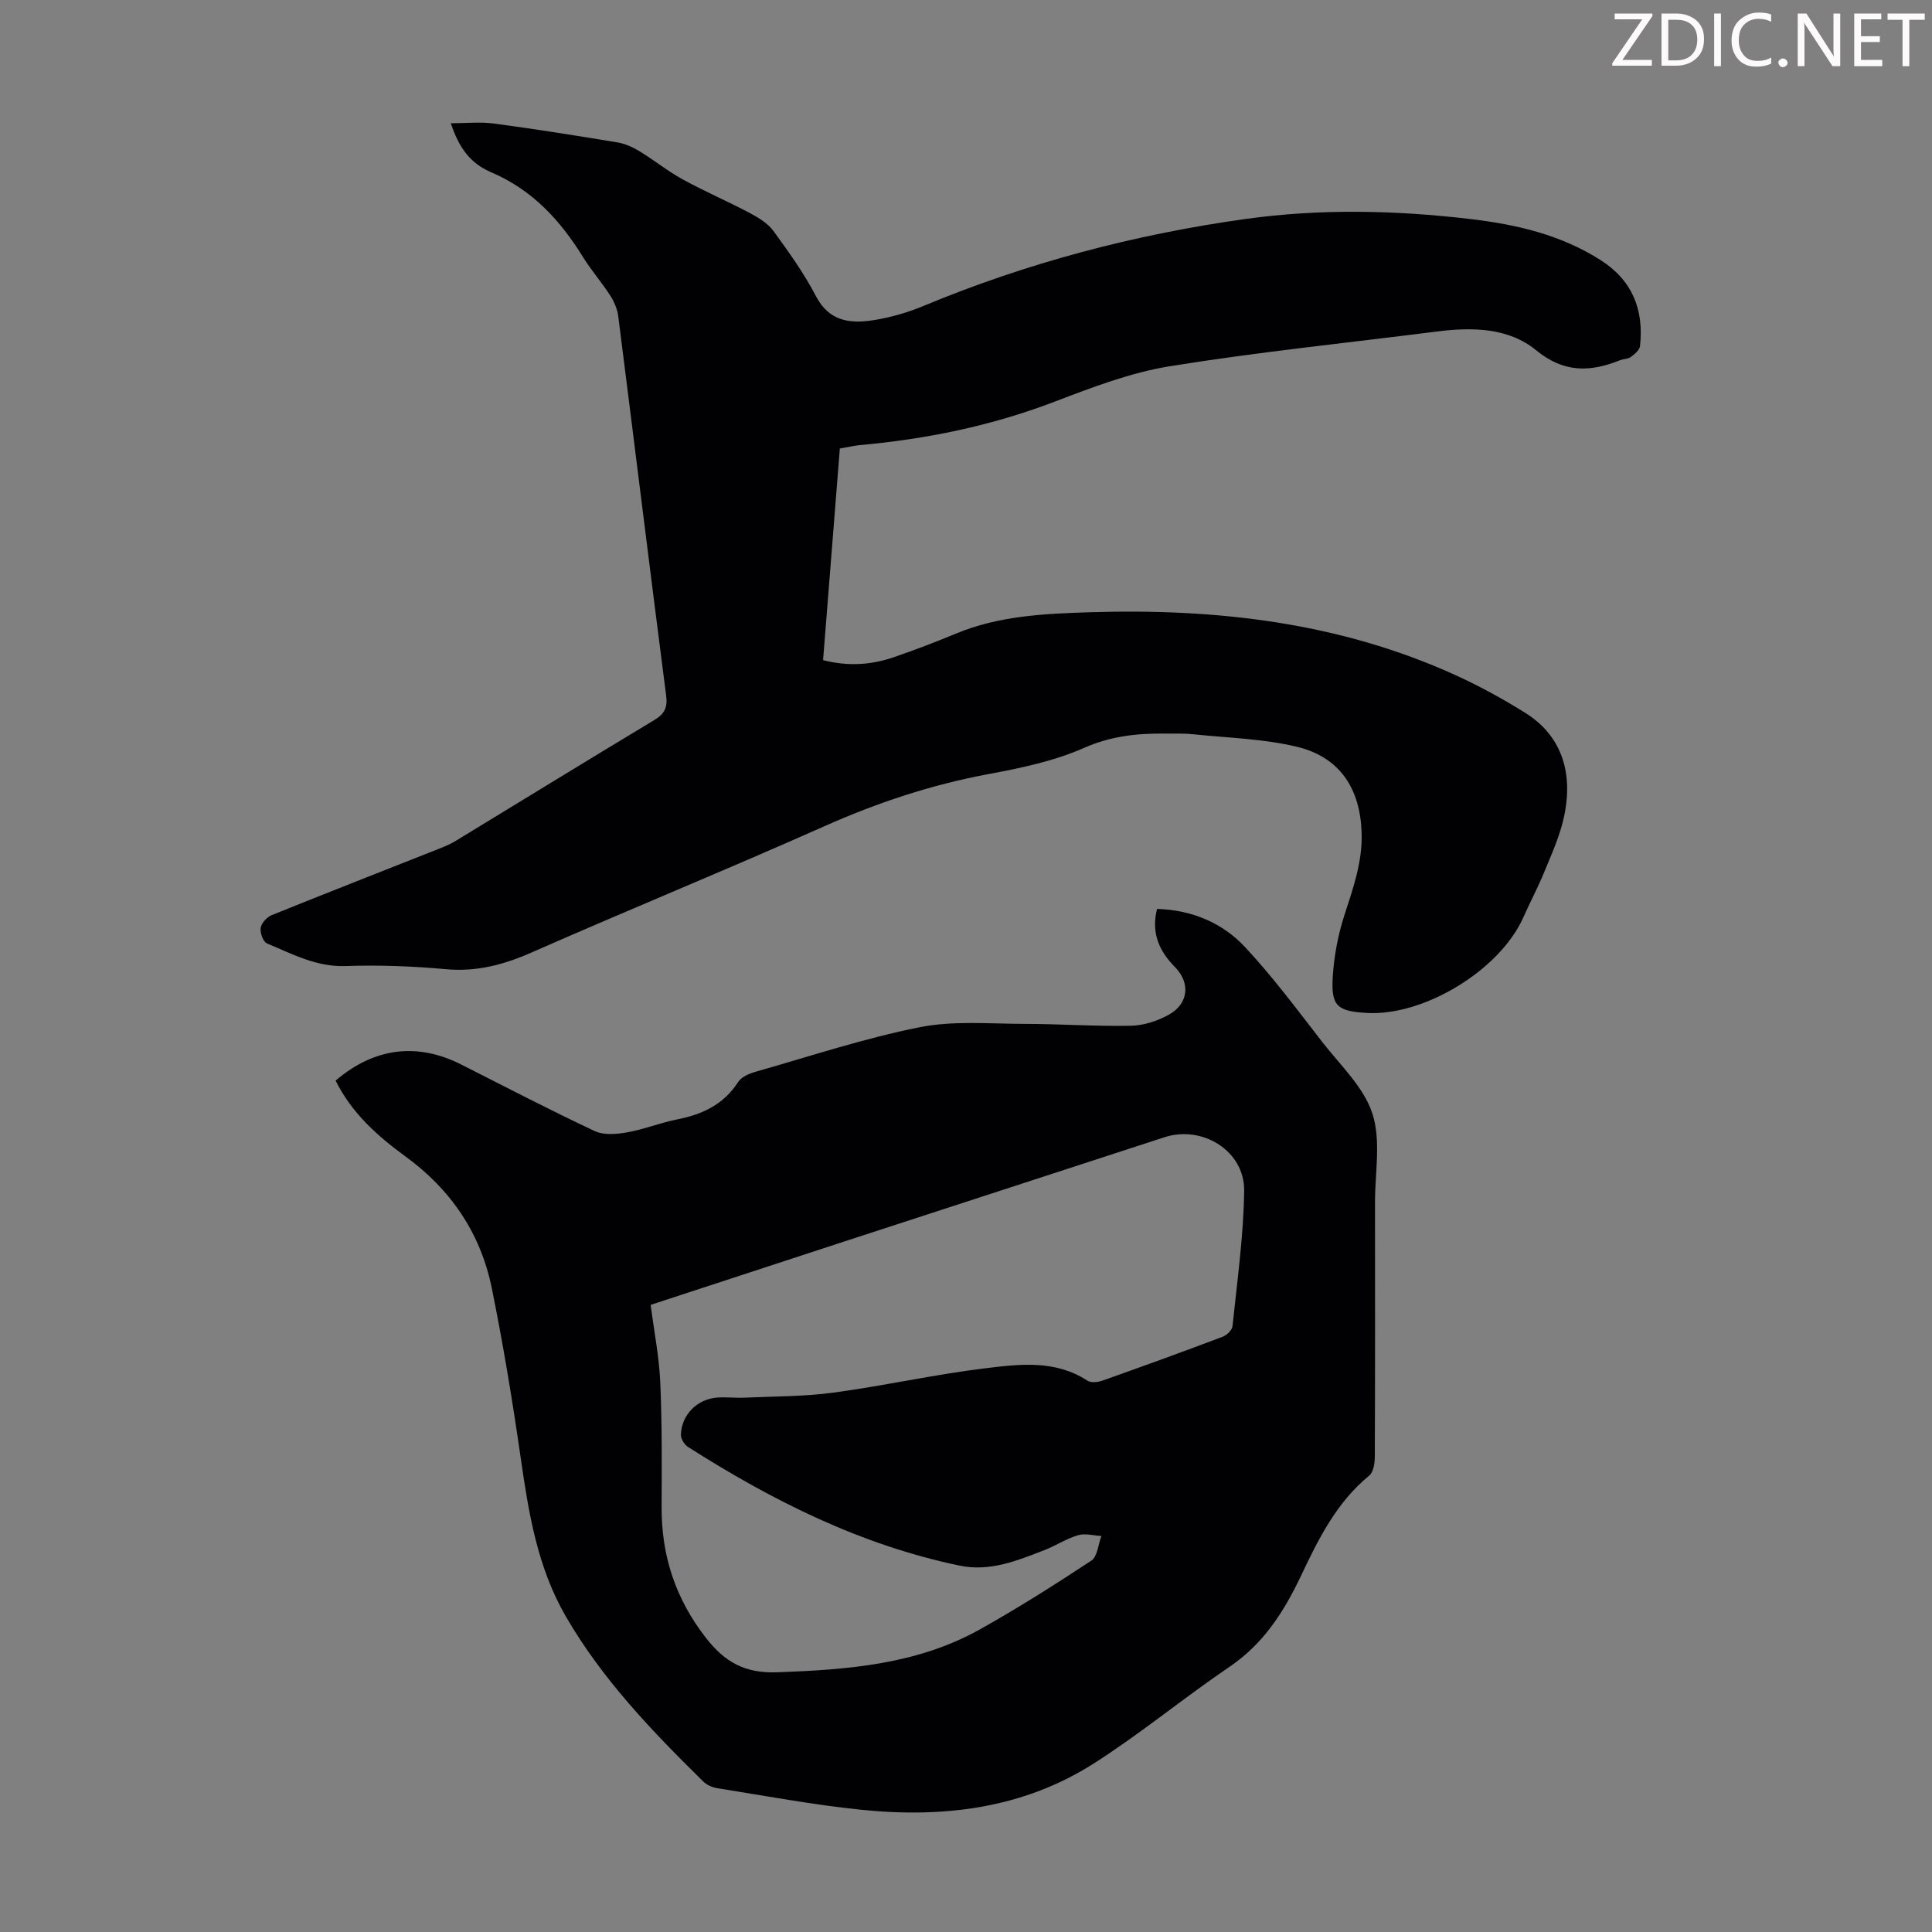
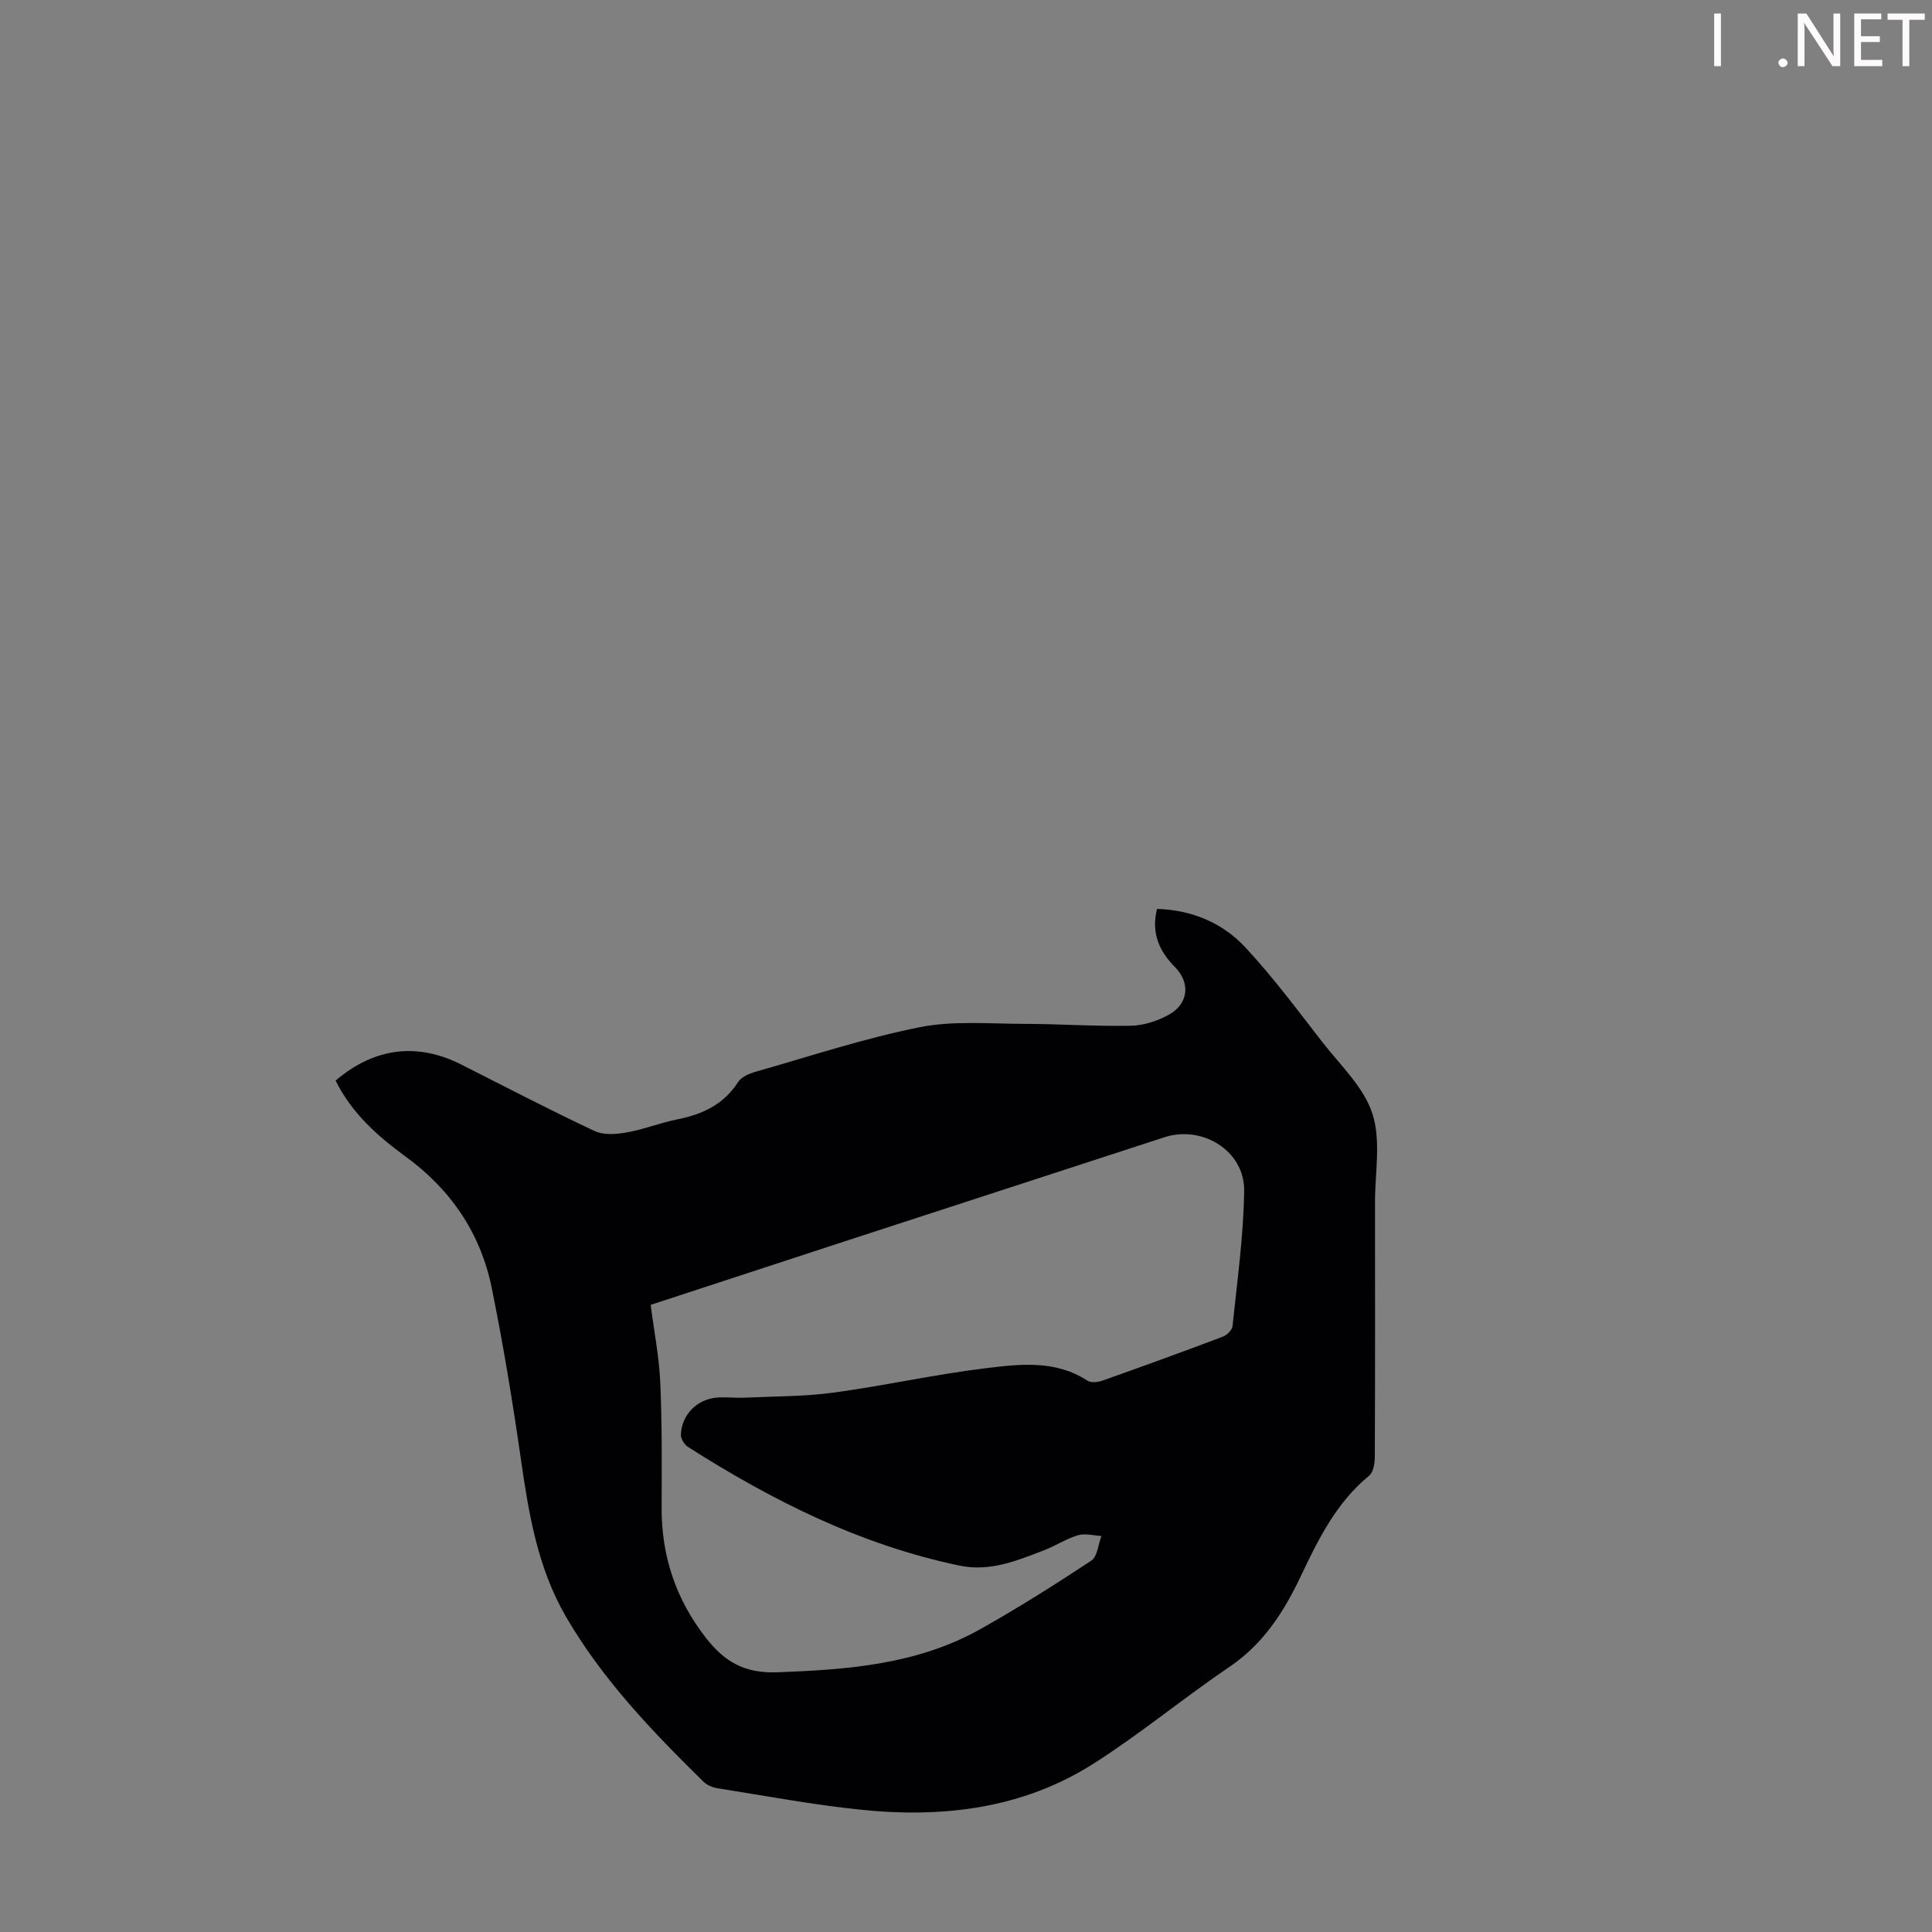
<svg xmlns="http://www.w3.org/2000/svg" enable-background="new 0 0 400 400" viewBox="0 0 400 400">
  <rect x="0" y="0" width="400" height="400" fill="#808080" stroke="none" />
  <g fill="#fcfafa">
-     <path d="m342.2 3.2-6.3 9.2h6.1v1.2h-8.2v-.5l6.2-9.1h-5.7v-1.2h7.8v.4z" />
-     <path d="m344 13.7v-10.9h3.1c1.6 0 3 .5 4.1 1.4 1.1 1 1.6 2.2 1.6 3.9s-.5 3-1.6 4-2.5 1.5-4.2 1.5h-3zm1.4-9.6v8.4h1.6c1.4 0 2.5-.4 3.2-1.1.8-.8 1.2-1.8 1.2-3.2s-.4-2.4-1.2-3.1-1.8-1-3.1-1z" />
    <path d="m356.3 2.8v10.9h-1.4v-10.9z" />
-     <path d="m366.6 13.2c-.8.4-1.8.6-3 .6-1.6 0-2.8-.5-3.7-1.5s-1.4-2.3-1.4-3.9c0-1.7.5-3.2 1.6-4.2s2.4-1.6 4-1.6c1 0 1.9.1 2.6.4v1.5c-.8-.4-1.6-.6-2.6-.6-1.2 0-2.2.4-3 1.2s-1.1 1.9-1.1 3.3c0 1.3.4 2.3 1.1 3.1s1.6 1.1 2.8 1.1c1.1 0 2-.2 2.8-.7v1.3z" />
    <path d="m368.2 13c0-.3.1-.5.3-.6.2-.2.4-.3.6-.3.3 0 .5.1.7.3s.3.4.3.6-.1.5-.3.6c-.2.2-.4.3-.7.3s-.5-.1-.6-.3c-.2-.2-.3-.4-.3-.6z" />
    <path d="m381.1 13.7h-1.7l-5.5-8.4c-.2-.2-.3-.5-.4-.7 0 .2.1.8.1 1.5v7.6h-1.4v-10.9h1.8l5.3 8.3c.3.4.4.6.4.8 0-.3-.1-.8-.1-1.6v-7.5h1.4v10.9z" />
    <path d="m389.7 13.7h-5.8v-10.9h5.6v1.2h-4.2v3.5h3.9v1.2h-3.9v3.7h4.4z" />
    <path d="m398.4 4.1h-3.1v9.6h-1.4v-9.6h-3.1v-1.3h7.7v1.3z" />
  </g>
  <path d="m69.48 223.73c8.05-6.87 16.92-7.93 26.04-3.32 9.16 4.64 18.28 9.38 27.57 13.75 1.88.89 4.53.68 6.7.29 3.51-.61 6.88-1.99 10.37-2.68 5.23-1.03 9.66-3.07 12.67-7.76.68-1.05 2.28-1.74 3.6-2.11 11.28-3.21 22.48-6.93 33.95-9.22 6.99-1.4 14.43-.71 21.67-.7 7.37.01 14.75.54 22.11.39 2.67-.06 5.56-1 7.91-2.33 3.99-2.25 4.42-6.54 1.22-9.79-3.29-3.34-4.99-7.05-3.74-12.07 7.19.22 13.51 2.85 18.24 7.92 5.77 6.18 10.84 13.03 16.04 19.72 3.71 4.76 8.54 9.28 10.31 14.74 1.81 5.58.54 12.17.54 18.33.02 17.57.03 35.14-.04 52.72-.01 1.32-.28 3.17-1.15 3.89-6.83 5.59-10.56 13.22-14.21 20.91-3.49 7.35-7.73 13.94-14.7 18.67-9.52 6.46-18.42 13.84-28.11 20.02-14.77 9.42-31.39 11.35-48.46 9.56-9.88-1.03-19.67-2.87-29.49-4.43-1.03-.16-2.19-.67-2.92-1.39-10.62-10.45-20.92-21.16-28.46-34.19-5.86-10.12-7.68-21.31-9.31-32.65-1.7-11.82-3.64-23.63-6.02-35.34-2.32-11.39-8.54-20.5-18.03-27.35-5.72-4.2-10.96-8.87-14.3-15.58zm65.23 46.43c.73 5.61 1.76 10.79 1.99 16.01.38 8.6.32 17.21.28 25.82-.05 10.1 2.87 19 9.14 27.07 3.94 5.07 8.1 7.42 14.84 7.17 14.56-.54 28.89-1.61 41.89-8.87 7.89-4.41 15.55-9.27 23.1-14.25 1.27-.84 1.42-3.36 2.09-5.1-1.62-.08-3.38-.6-4.84-.16-2.44.72-4.64 2.19-7.03 3.11-5.62 2.16-11.19 4.5-17.52 3.18-20.46-4.27-38.75-13.45-56.2-24.56-.76-.48-1.51-1.71-1.48-2.56.15-4.12 3.36-7.35 7.5-7.67 1.89-.14 3.8.11 5.7.02 6.13-.28 12.31-.22 18.36-1.04 10.52-1.42 20.92-3.76 31.45-5.04 7.12-.87 14.51-1.79 21.17 2.57.74.48 2.19.31 3.14-.03 8.32-2.95 16.62-5.96 24.87-9.08.85-.32 1.94-1.38 2.02-2.18.96-9.33 2.29-18.68 2.41-28.03.11-8.25-8.64-13.65-16.52-11.08-22.52 7.34-45.05 14.66-67.57 22-12.84 4.19-25.67 8.4-38.79 12.7z" fill="#010103" />
-   <path d="m173.88 92.86c-1.17 14.73-2.32 29.21-3.47 43.81 5.11 1.33 9.96 1.02 14.69-.62 4.33-1.49 8.62-3.12 12.85-4.88 8.88-3.69 18.28-4.11 27.66-4.41 26.21-.82 51.83 2.08 75.98 13.13 4.87 2.23 9.6 4.83 14.14 7.66 7.34 4.56 10.16 12.09 8.05 21.7-.85 3.88-2.54 7.6-4.06 11.3-1.31 3.2-2.95 6.27-4.36 9.44-4.82 10.81-20.47 20.39-32.33 19.73-6.22-.34-7.5-1.43-7.09-7.65.28-4.18 1.07-8.43 2.35-12.42 1.82-5.66 3.82-11.15 3.62-17.26-.29-9.07-4.47-15.62-13.36-17.77-6.99-1.68-14.35-1.85-21.55-2.6-2-.21-4.03-.12-6.04-.14-5.69-.05-11.05.55-16.54 2.97-6.25 2.77-13.2 4.19-19.98 5.46-11.72 2.19-22.84 5.9-33.73 10.74-20.11 8.95-40.5 17.28-60.65 26.15-5.76 2.54-11.39 4.04-17.76 3.46-6.89-.63-13.87-.89-20.78-.65-6.05.21-11.03-2.52-16.24-4.68-.8-.33-1.47-2.2-1.31-3.23.15-.98 1.27-2.22 2.26-2.62 11.6-4.69 23.26-9.24 34.9-13.85 1.14-.45 2.27-.95 3.31-1.59 13.66-8.31 27.28-16.7 40.99-24.94 2.11-1.27 2.82-2.54 2.49-5.07-3.38-26.18-6.59-52.38-9.92-78.56-.19-1.48-.84-3.01-1.65-4.27-1.75-2.72-3.91-5.19-5.62-7.94-4.73-7.65-10.5-13.95-19.05-17.6-4.55-1.94-6.75-5.36-8.34-10.14 3.09 0 6.06-.32 8.94.06 8.53 1.14 17.04 2.49 25.53 3.9 1.58.26 3.18.97 4.56 1.81 3.06 1.86 5.87 4.15 8.99 5.86 4.57 2.5 9.37 4.56 13.97 7 1.77.94 3.66 2.11 4.81 3.68 3.16 4.33 6.32 8.74 8.79 13.48 2.73 5.25 7.08 5.74 11.89 4.98 3.5-.55 7.01-1.55 10.28-2.91 21.49-8.95 43.82-14.85 66.82-18.05 15.47-2.15 30.99-1.81 46.52.02 9.57 1.13 18.69 3.25 26.93 8.49 6.6 4.2 9 10.28 8.18 17.8-.09.83-1.11 1.68-1.89 2.26-.58.44-1.5.39-2.23.68-6.18 2.46-11.58 2.69-17.4-2.07-5.74-4.7-13.27-4.8-20.58-3.87-18.41 2.35-36.9 4.22-55.22 7.18-8.17 1.32-16.15 4.39-23.95 7.37-13.07 4.99-26.56 7.75-40.43 8.98-1.2.14-2.4.43-3.97.69z" fill="#010103" />
</svg>